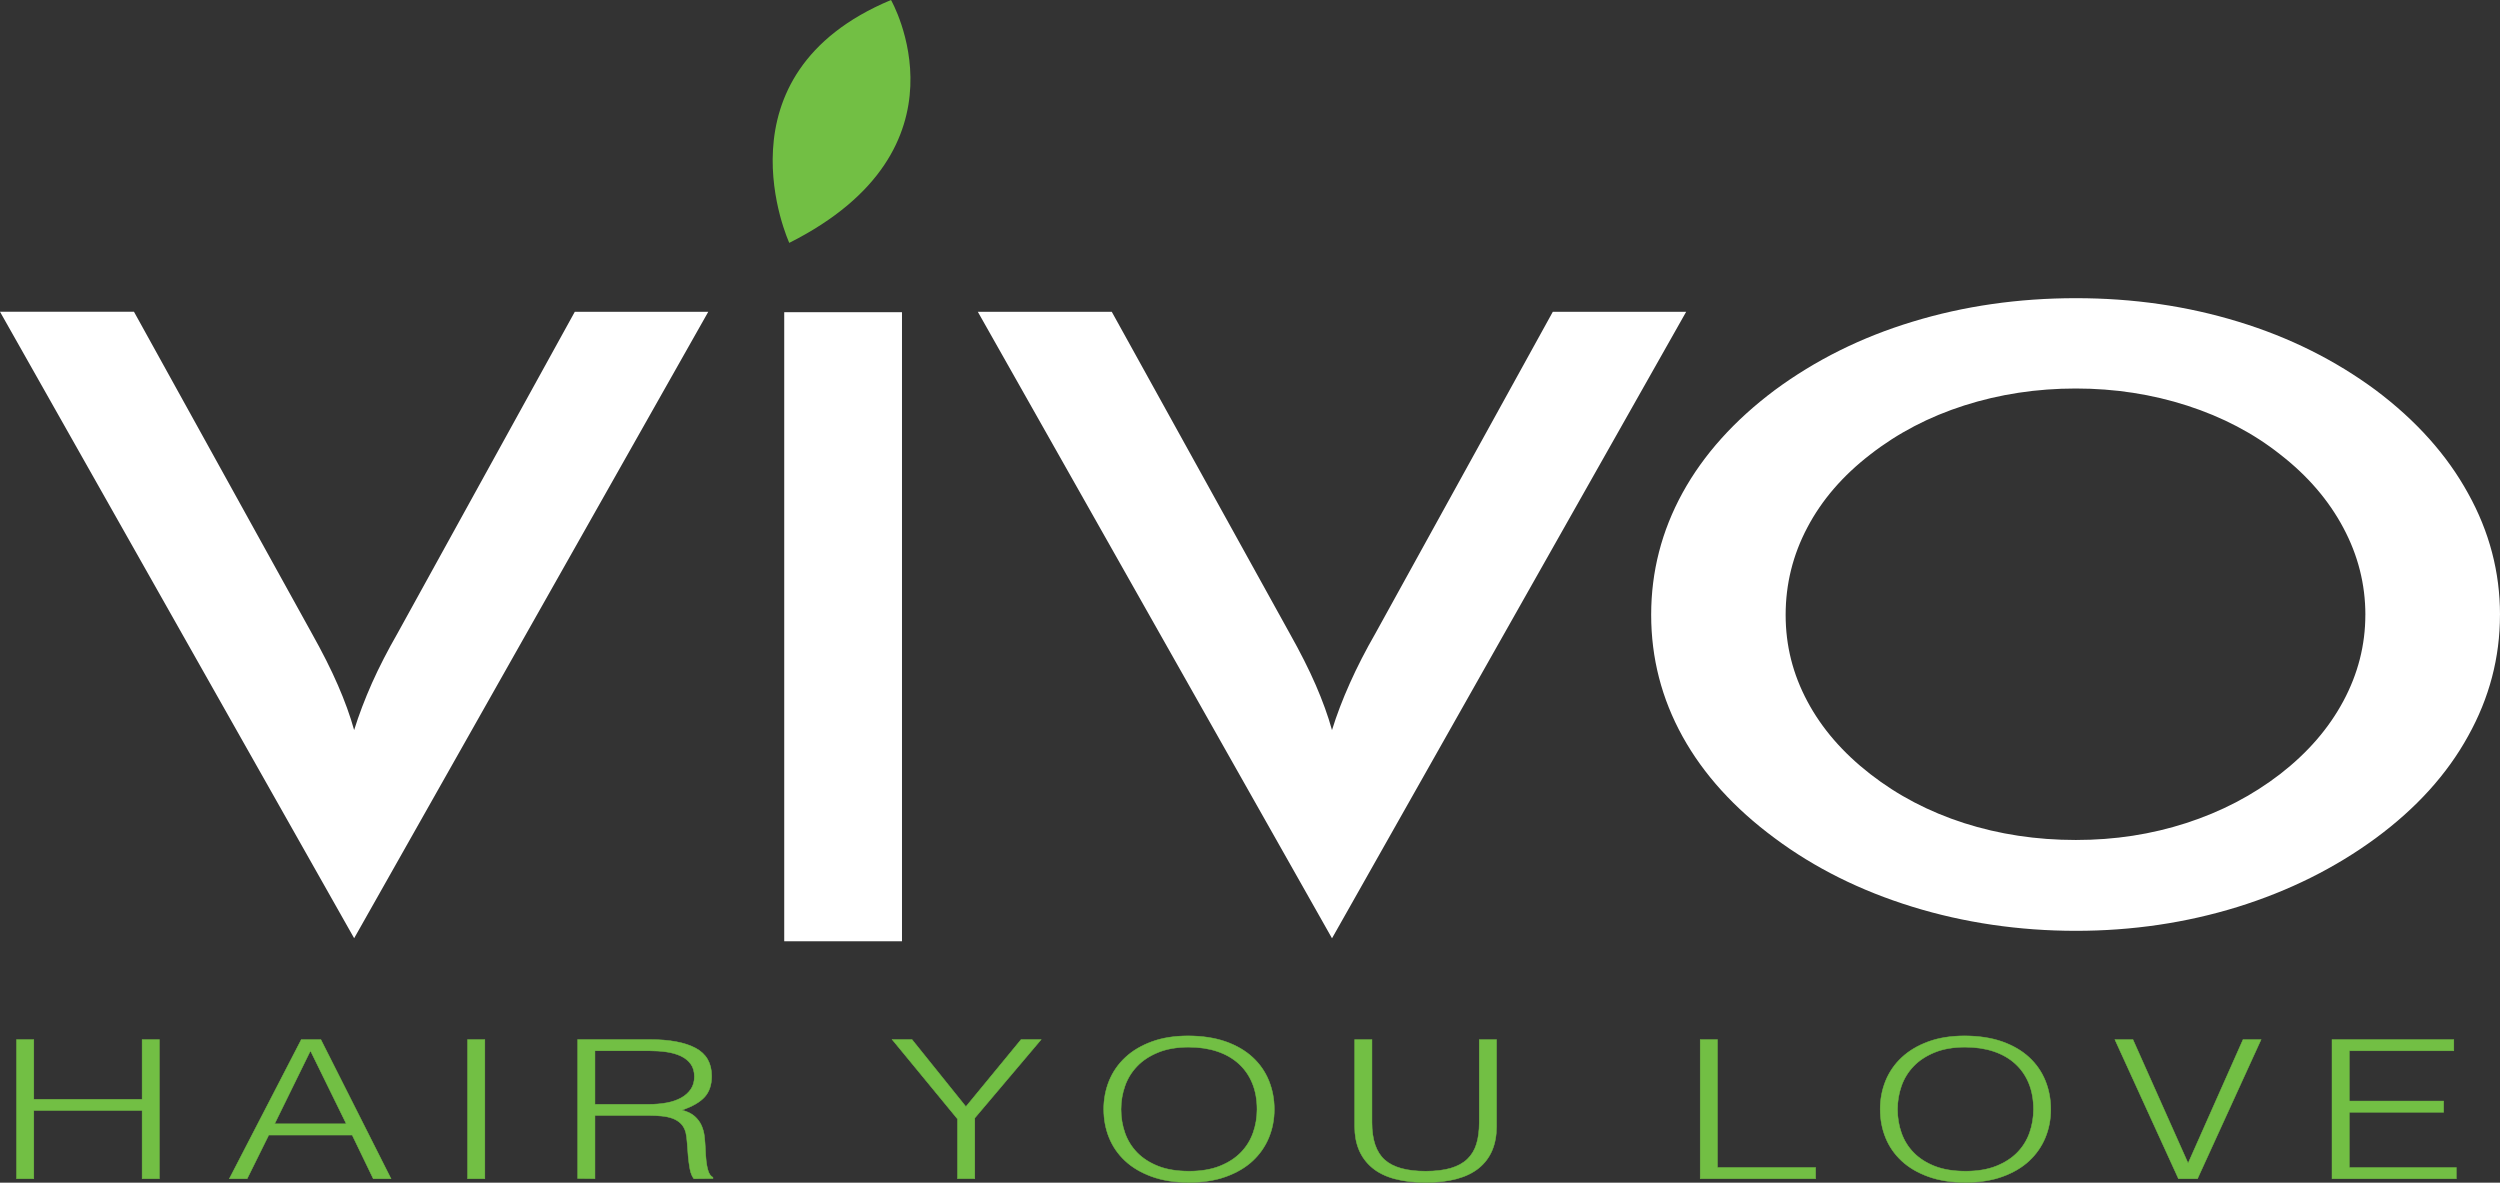
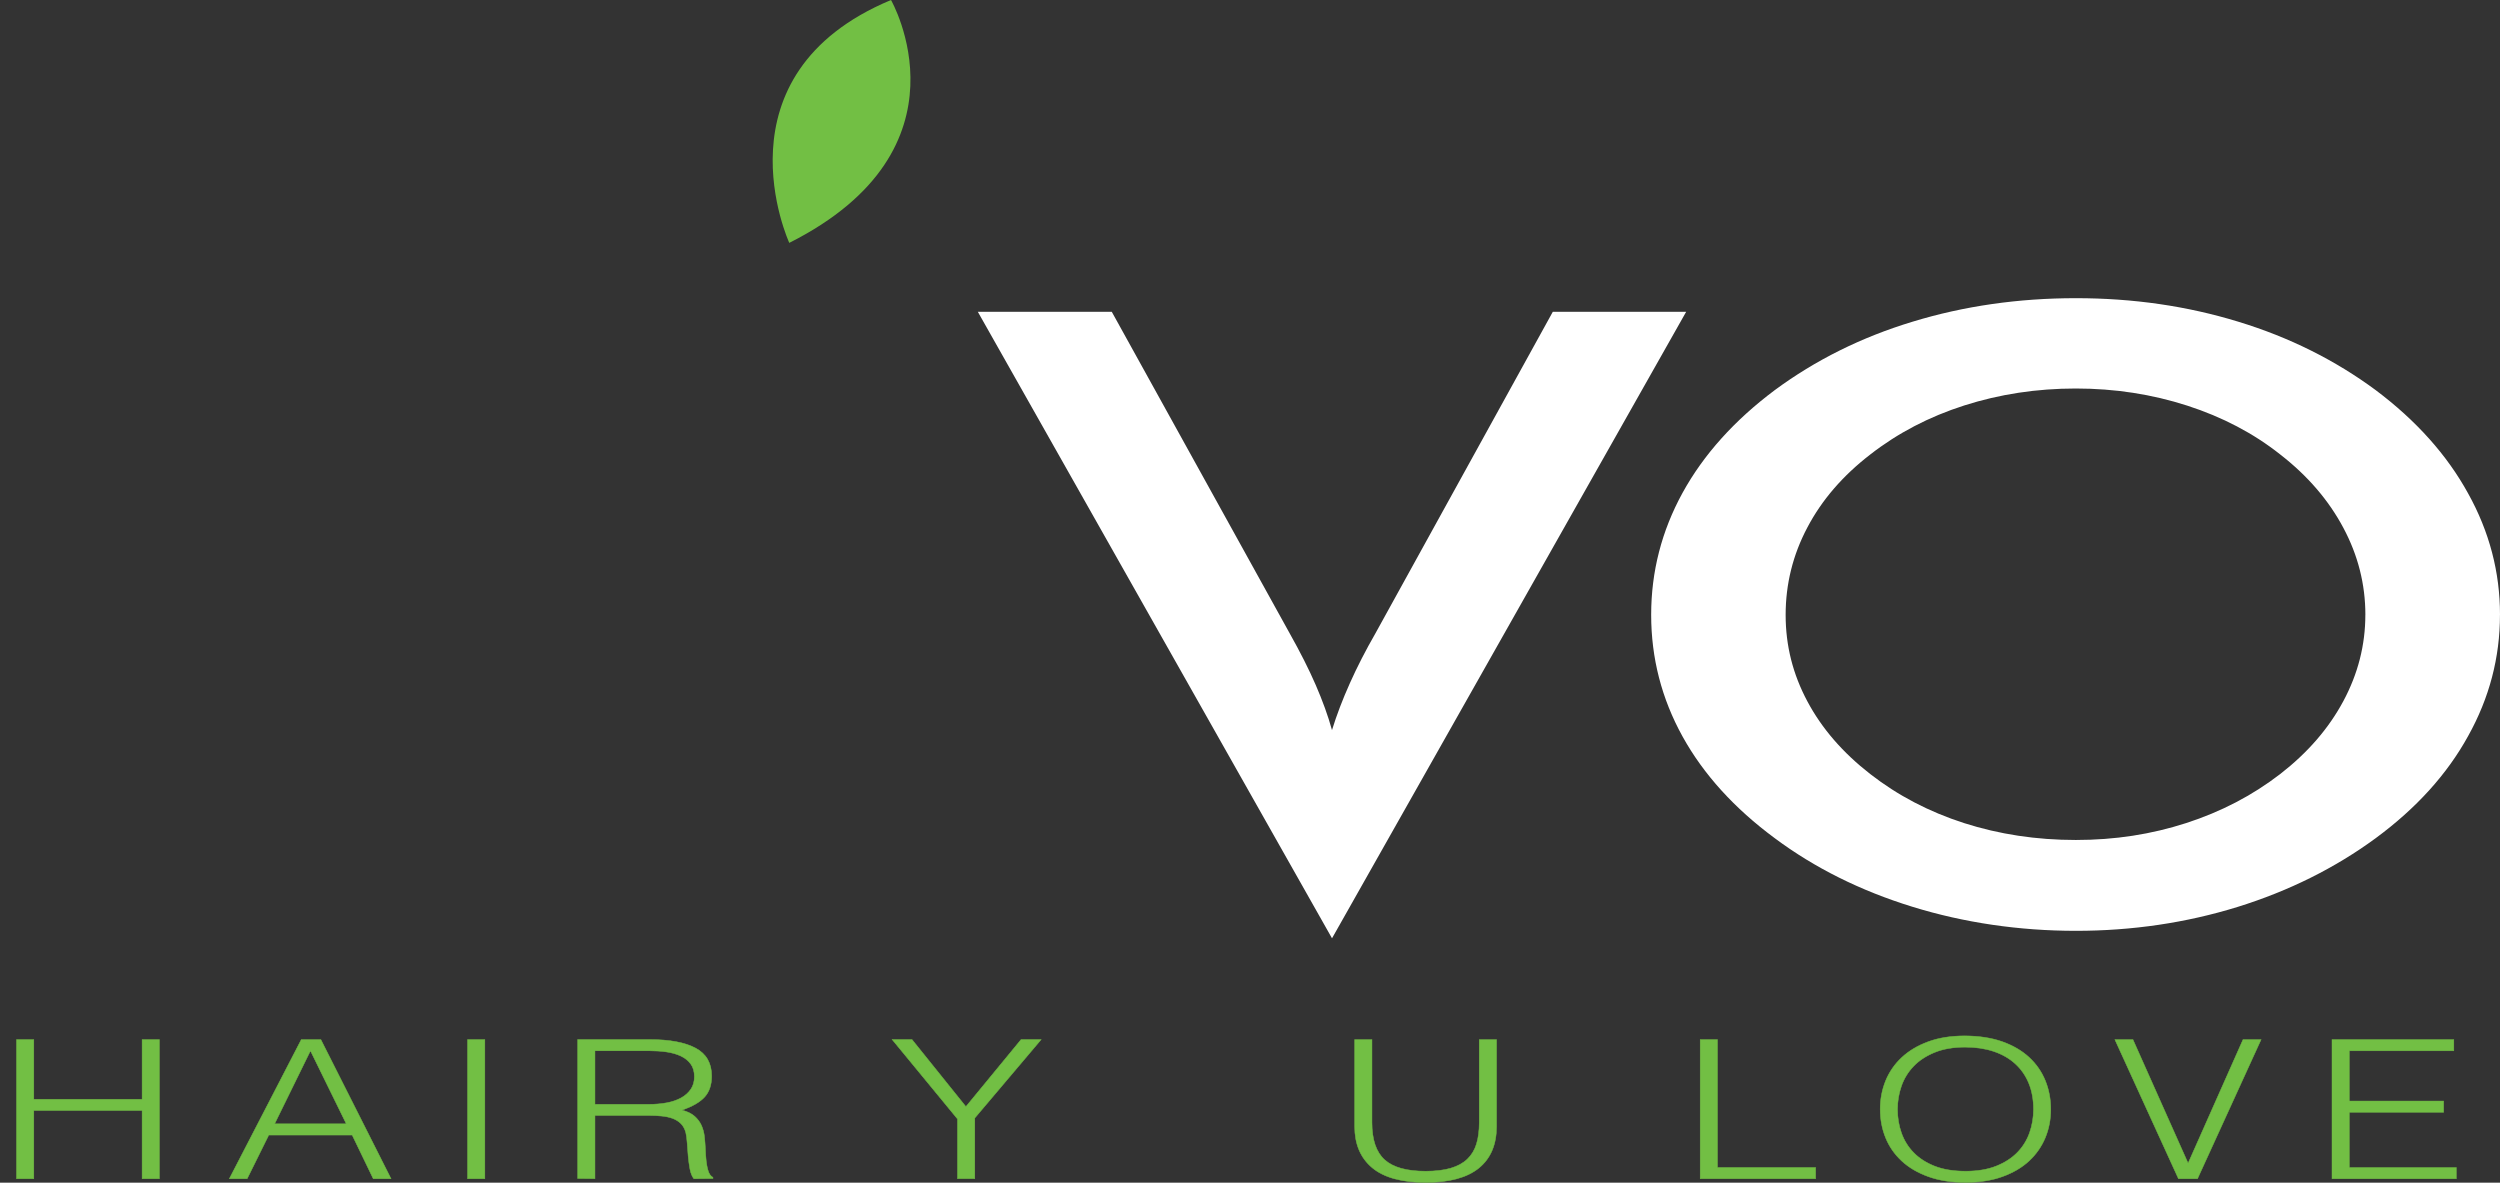
<svg xmlns="http://www.w3.org/2000/svg" id="Layer_1" data-name="Layer 1" viewBox="0 0 847.55 400.95">
  <rect x="0" y="0" width="847.55" height="400.95" fill="#333333" stroke="none" />
  <g>
    <path d="M5.6,399.61v-47.17h5.86v20.25H48.18v-20.25h5.86v47.17h-5.86v-23.13H11.46v23.13H5.6Z" style="fill: #72bf44; stroke: #72bf44; stroke-width: .16px;" />
    <path d="M77.75,399.61l24.39-47.17h6.64l23.79,47.17h-6.03l-7.15-14.81h-28.27l-7.33,14.81h-6.04Zm15.34-18.61h24.31l-12.15-24.77-12.15,24.77h-.01Z" style="fill: #72bf44; stroke: #72bf44; stroke-width: .16px;" />
    <path d="M158.51,399.61v-47.17h5.86v47.17h-5.86Z" style="fill: #72bf44; stroke: #72bf44; stroke-width: .16px;" />
    <path d="M201.7,378.18v21.42l-5.86-.07v-47.11h24.31c6.84,0,12.07,.97,15.69,2.92,3.62,1.94,5.43,5.1,5.43,9.47,0,2.97-.79,5.33-2.37,7.08s-4.15,3.23-7.71,4.46c1.84,.48,3.28,1.18,4.31,2.1s1.81,1.97,2.33,3.15,.85,2.42,.99,3.73c.14,1.31,.24,2.58,.3,3.8,.06,1.79,.16,3.28,.3,4.46,.14,1.18,.31,2.14,.52,2.88,.2,.74,.44,1.32,.73,1.74,.29,.42,.63,.73,1.03,.95v.39l-6.46,.07c-.63-.79-1.08-1.88-1.34-3.28s-.46-2.86-.6-4.39c-.14-1.53-.26-3.01-.34-4.46-.09-1.44-.25-2.62-.47-3.54-.34-1.27-.91-2.28-1.68-3.05-.78-.76-1.71-1.34-2.8-1.74-1.09-.39-2.31-.66-3.66-.79s-2.74-.2-4.18-.2h-18.47Zm18.27-3.79c2.18,0,4.21-.17,6.08-.52,1.87-.35,3.49-.91,4.87-1.67s2.47-1.74,3.28-2.92c.8-1.18,1.21-2.6,1.21-4.26,0-1.75-.42-3.19-1.25-4.32s-1.95-2.03-3.36-2.69c-1.41-.66-3.02-1.11-4.83-1.38-1.81-.26-3.69-.39-5.65-.39h-18.62v18.15h18.27Z" style="fill: #72bf44; stroke: #72bf44; stroke-width: .16px;" />
    <path d="M327.46,375.17l18.7-22.74h6.81l-22.5,26.6v20.57h-5.86v-20.25l-22.15-26.93h6.72l18.27,22.74h0Z" style="fill: #72bf44; stroke: #72bf44; stroke-width: .16px;" />
-     <path d="M374.18,376.09c0-3.45,.62-6.68,1.85-9.7,1.23-3.01,3.06-5.64,5.47-7.89s5.4-4.03,8.96-5.34,7.67-1.97,12.33-1.97,9.06,.65,12.71,1.93c3.65,1.29,6.69,3.06,9.14,5.31,2.44,2.25,4.28,4.89,5.52,7.93,1.23,3.04,1.85,6.28,1.85,9.73s-.62,6.61-1.85,9.6c-1.24,2.99-3.06,5.61-5.47,7.86s-5.43,4.03-9.05,5.34-7.82,1.97-12.58,1.97-8.96-.66-12.58-1.97-6.64-3.09-9.05-5.34c-2.41-2.25-4.22-4.87-5.43-7.86s-1.81-6.19-1.81-9.6h-.01Zm28.96,20.97c4.02,0,7.48-.58,10.39-1.74,2.9-1.16,5.29-2.7,7.15-4.62,1.87-1.92,3.25-4.15,4.14-6.68s1.34-5.18,1.34-7.93c0-3.28-.53-6.21-1.59-8.81s-2.6-4.82-4.61-6.65-4.45-3.23-7.33-4.19c-2.87-.96-6.09-1.44-9.65-1.44-3.97,0-7.4,.59-10.3,1.77-2.9,1.18-5.29,2.74-7.15,4.68-1.87,1.94-3.25,4.18-4.14,6.72-.89,2.53-1.34,5.18-1.34,7.93s.44,5.46,1.34,7.99c.89,2.53,2.27,4.76,4.14,6.68,1.87,1.92,4.25,3.45,7.15,4.59,2.9,1.14,6.39,1.7,10.47,1.7h-.01Z" style="fill: #72bf44; stroke: #72bf44; stroke-width: .16px;" />
    <path d="M459.26,352.44h5.86v28.11c0,5.85,1.44,10.07,4.31,12.65s7.5,3.87,13.88,3.87c3.33,0,6.16-.34,8.49-1.02s4.21-1.7,5.65-3.08c1.44-1.38,2.47-3.09,3.1-5.14,.63-2.05,.95-4.48,.95-7.27v-28.11h5.86v29.42c0,6.16-2,10.87-5.99,14.12-4,3.25-10.01,4.88-18.06,4.88s-14.14-1.66-18.1-4.98-5.95-7.99-5.95-14.02v-29.42h0Z" style="fill: #72bf44; stroke: #72bf44; stroke-width: .16px;" />
    <path d="M576.4,399.61v-47.17h5.86v43.37h33.27v3.8h-39.13Z" style="fill: #72bf44; stroke: #72bf44; stroke-width: .16px;" />
    <path d="M637.42,376.09c0-3.45,.62-6.68,1.85-9.7,1.24-3.01,3.06-5.64,5.47-7.89s5.4-4.03,8.96-5.34,7.67-1.97,12.33-1.97,9.06,.65,12.71,1.93c3.65,1.29,6.69,3.06,9.14,5.31,2.44,2.25,4.28,4.89,5.52,7.93,1.24,3.04,1.85,6.28,1.85,9.73s-.62,6.61-1.85,9.6c-1.24,2.99-3.06,5.61-5.47,7.86s-5.43,4.03-9.05,5.34-7.82,1.97-12.58,1.97-8.96-.66-12.58-1.97-6.64-3.09-9.05-5.34-4.22-4.87-5.43-7.86-1.81-6.19-1.81-9.6h-.01Zm28.96,20.97c4.02,0,7.48-.58,10.39-1.74,2.9-1.16,5.29-2.7,7.15-4.62,1.87-1.92,3.25-4.15,4.14-6.68s1.34-5.18,1.34-7.93c0-3.28-.53-6.21-1.59-8.81s-2.6-4.82-4.61-6.65-4.45-3.23-7.33-4.19c-2.87-.96-6.09-1.44-9.65-1.44-3.96,0-7.4,.59-10.3,1.77-2.9,1.18-5.29,2.74-7.15,4.68-1.87,1.94-3.25,4.18-4.14,6.72-.89,2.53-1.34,5.18-1.34,7.93s.44,5.46,1.34,7.99c.89,2.53,2.27,4.76,4.14,6.68,1.87,1.92,4.25,3.45,7.15,4.59,2.9,1.14,6.39,1.7,10.47,1.7h-.01Z" style="fill: #72bf44; stroke: #72bf44; stroke-width: .16px;" />
    <path d="M716.99,352.44h6.12l18.7,41.93,18.62-41.93h6.12l-21.55,47.17h-6.46l-21.55-47.17h0Z" style="fill: #72bf44; stroke: #72bf44; stroke-width: .16px;" />
    <path d="M790.6,399.61v-47.17h41.29v3.8h-35.43v17.04h31.98v3.8h-31.98v18.74h36.29v3.8h-42.15Z" style="fill: #72bf44; stroke: #72bf44; stroke-width: .16px;" />
  </g>
  <g>
-     <path d="M120.07,318.09L0,105.69H45.42l60.29,109.02c3.54,6.32,6.49,12.13,8.82,17.51,2.33,5.33,4.17,10.42,5.53,15.29,1.59-5.14,3.61-10.44,6.05-15.94,2.44-5.47,5.35-11.08,8.65-16.85l60.11-109.02h45.25l-120.06,212.39h0Z" style="fill: #fff;" />
-     <rect x="265.87" y="105.84" width="39.92" height="213.27" style="fill: #fff;" />
    <path d="M451.57,318.09l-120.07-212.39h45.41l60.32,109.02c3.55,6.32,6.5,12.13,8.83,17.51,2.31,5.33,4.17,10.42,5.51,15.29,1.59-5.14,3.61-10.44,6.08-15.94,2.44-5.47,5.33-11.08,8.64-16.85l60.14-109.02h45.21l-120.06,212.39h-.01Z" style="fill: #fff;" />
    <path d="M847.54,208.44c0,14.48-3.59,28.19-10.81,41.12-7.12,12.93-17.57,24.47-31.32,34.6-13.85,10.16-29.46,17.91-46.89,23.33-17.39,5.37-35.67,8.08-54.78,8.08s-37.84-2.72-55.45-8.17c-17.57-5.43-33.13-13.18-46.62-23.24-13.71-10.14-24.12-21.6-31.24-34.45-7.1-12.84-10.65-26.59-10.65-41.27s3.55-28.43,10.65-41.38c7.12-12.94,17.54-24.53,31.24-34.79,13.76-10.16,29.3-17.92,46.74-23.21,17.4-5.31,35.87-7.97,55.34-7.97s37.71,2.66,55.06,7.97c17.35,5.29,32.87,13.05,46.61,23.21,13.75,10.32,24.19,22.02,31.32,35.01,7.22,12.98,10.81,26.71,10.81,41.15h-.01Zm-45.63,.01c0-10.36-2.49-20.18-7.45-29.48-4.96-9.33-12.08-17.65-21.42-24.9-9.05-7.17-19.57-12.69-31.54-16.56-11.94-3.85-24.53-5.8-37.76-5.8s-25.83,1.92-37.79,5.74c-11.95,3.82-22.57,9.37-31.89,16.63-9.33,7.2-16.43,15.43-21.33,24.75-4.92,9.29-7.36,19.19-7.36,29.63s2.44,20.07,7.36,29.3c4.9,9.2,12,17.41,21.33,24.66,9.32,7.26,19.9,12.79,31.79,16.62,11.91,3.81,24.53,5.73,37.89,5.73s25.58-1.92,37.41-5.73c11.83-3.83,22.46-9.36,31.88-16.62,9.34-7.25,16.46-15.48,21.42-24.74,4.96-9.26,7.45-19,7.45-29.21v-.02Z" style="fill: #fff;" />
  </g>
-   <path d="M302.07,0s28.96,50.4-34.49,82.34c0,0-26.21-56.99,34.49-82.34Z" style="fill: #72bf44;" />
+   <path d="M302.07,0s28.96,50.4-34.49,82.34c0,0-26.21-56.99,34.49-82.34" style="fill: #72bf44;" />
</svg>